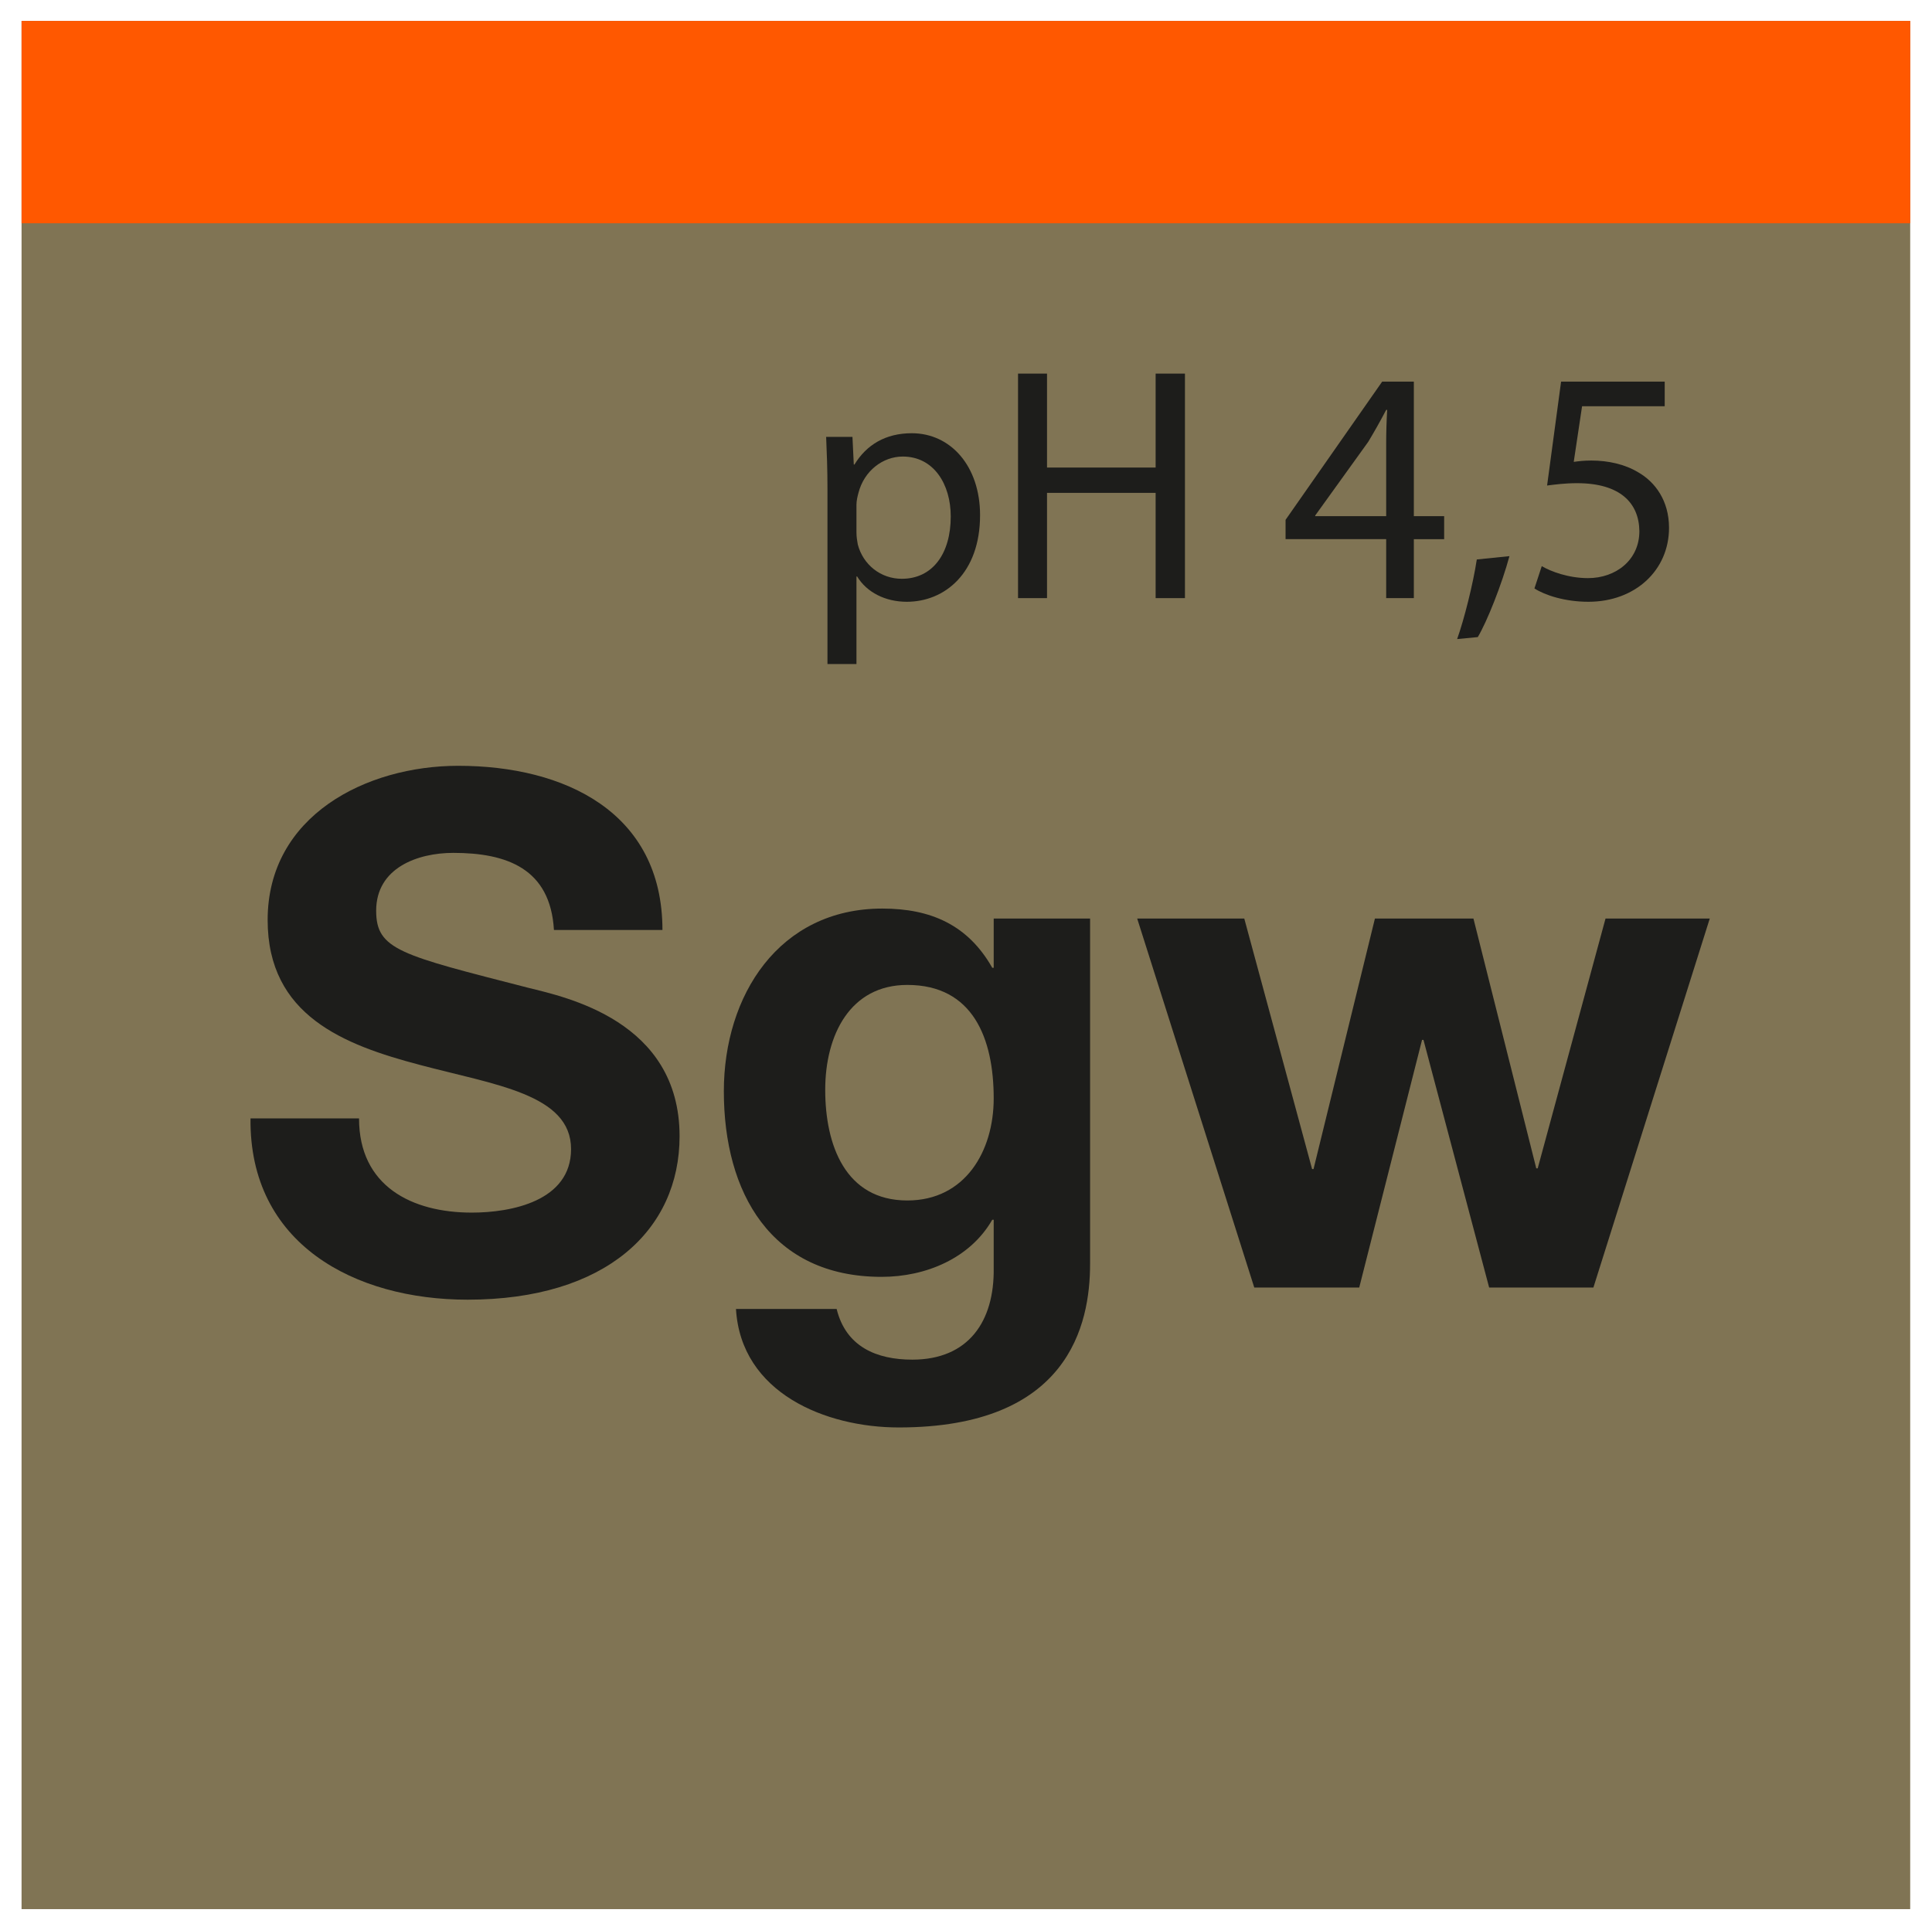
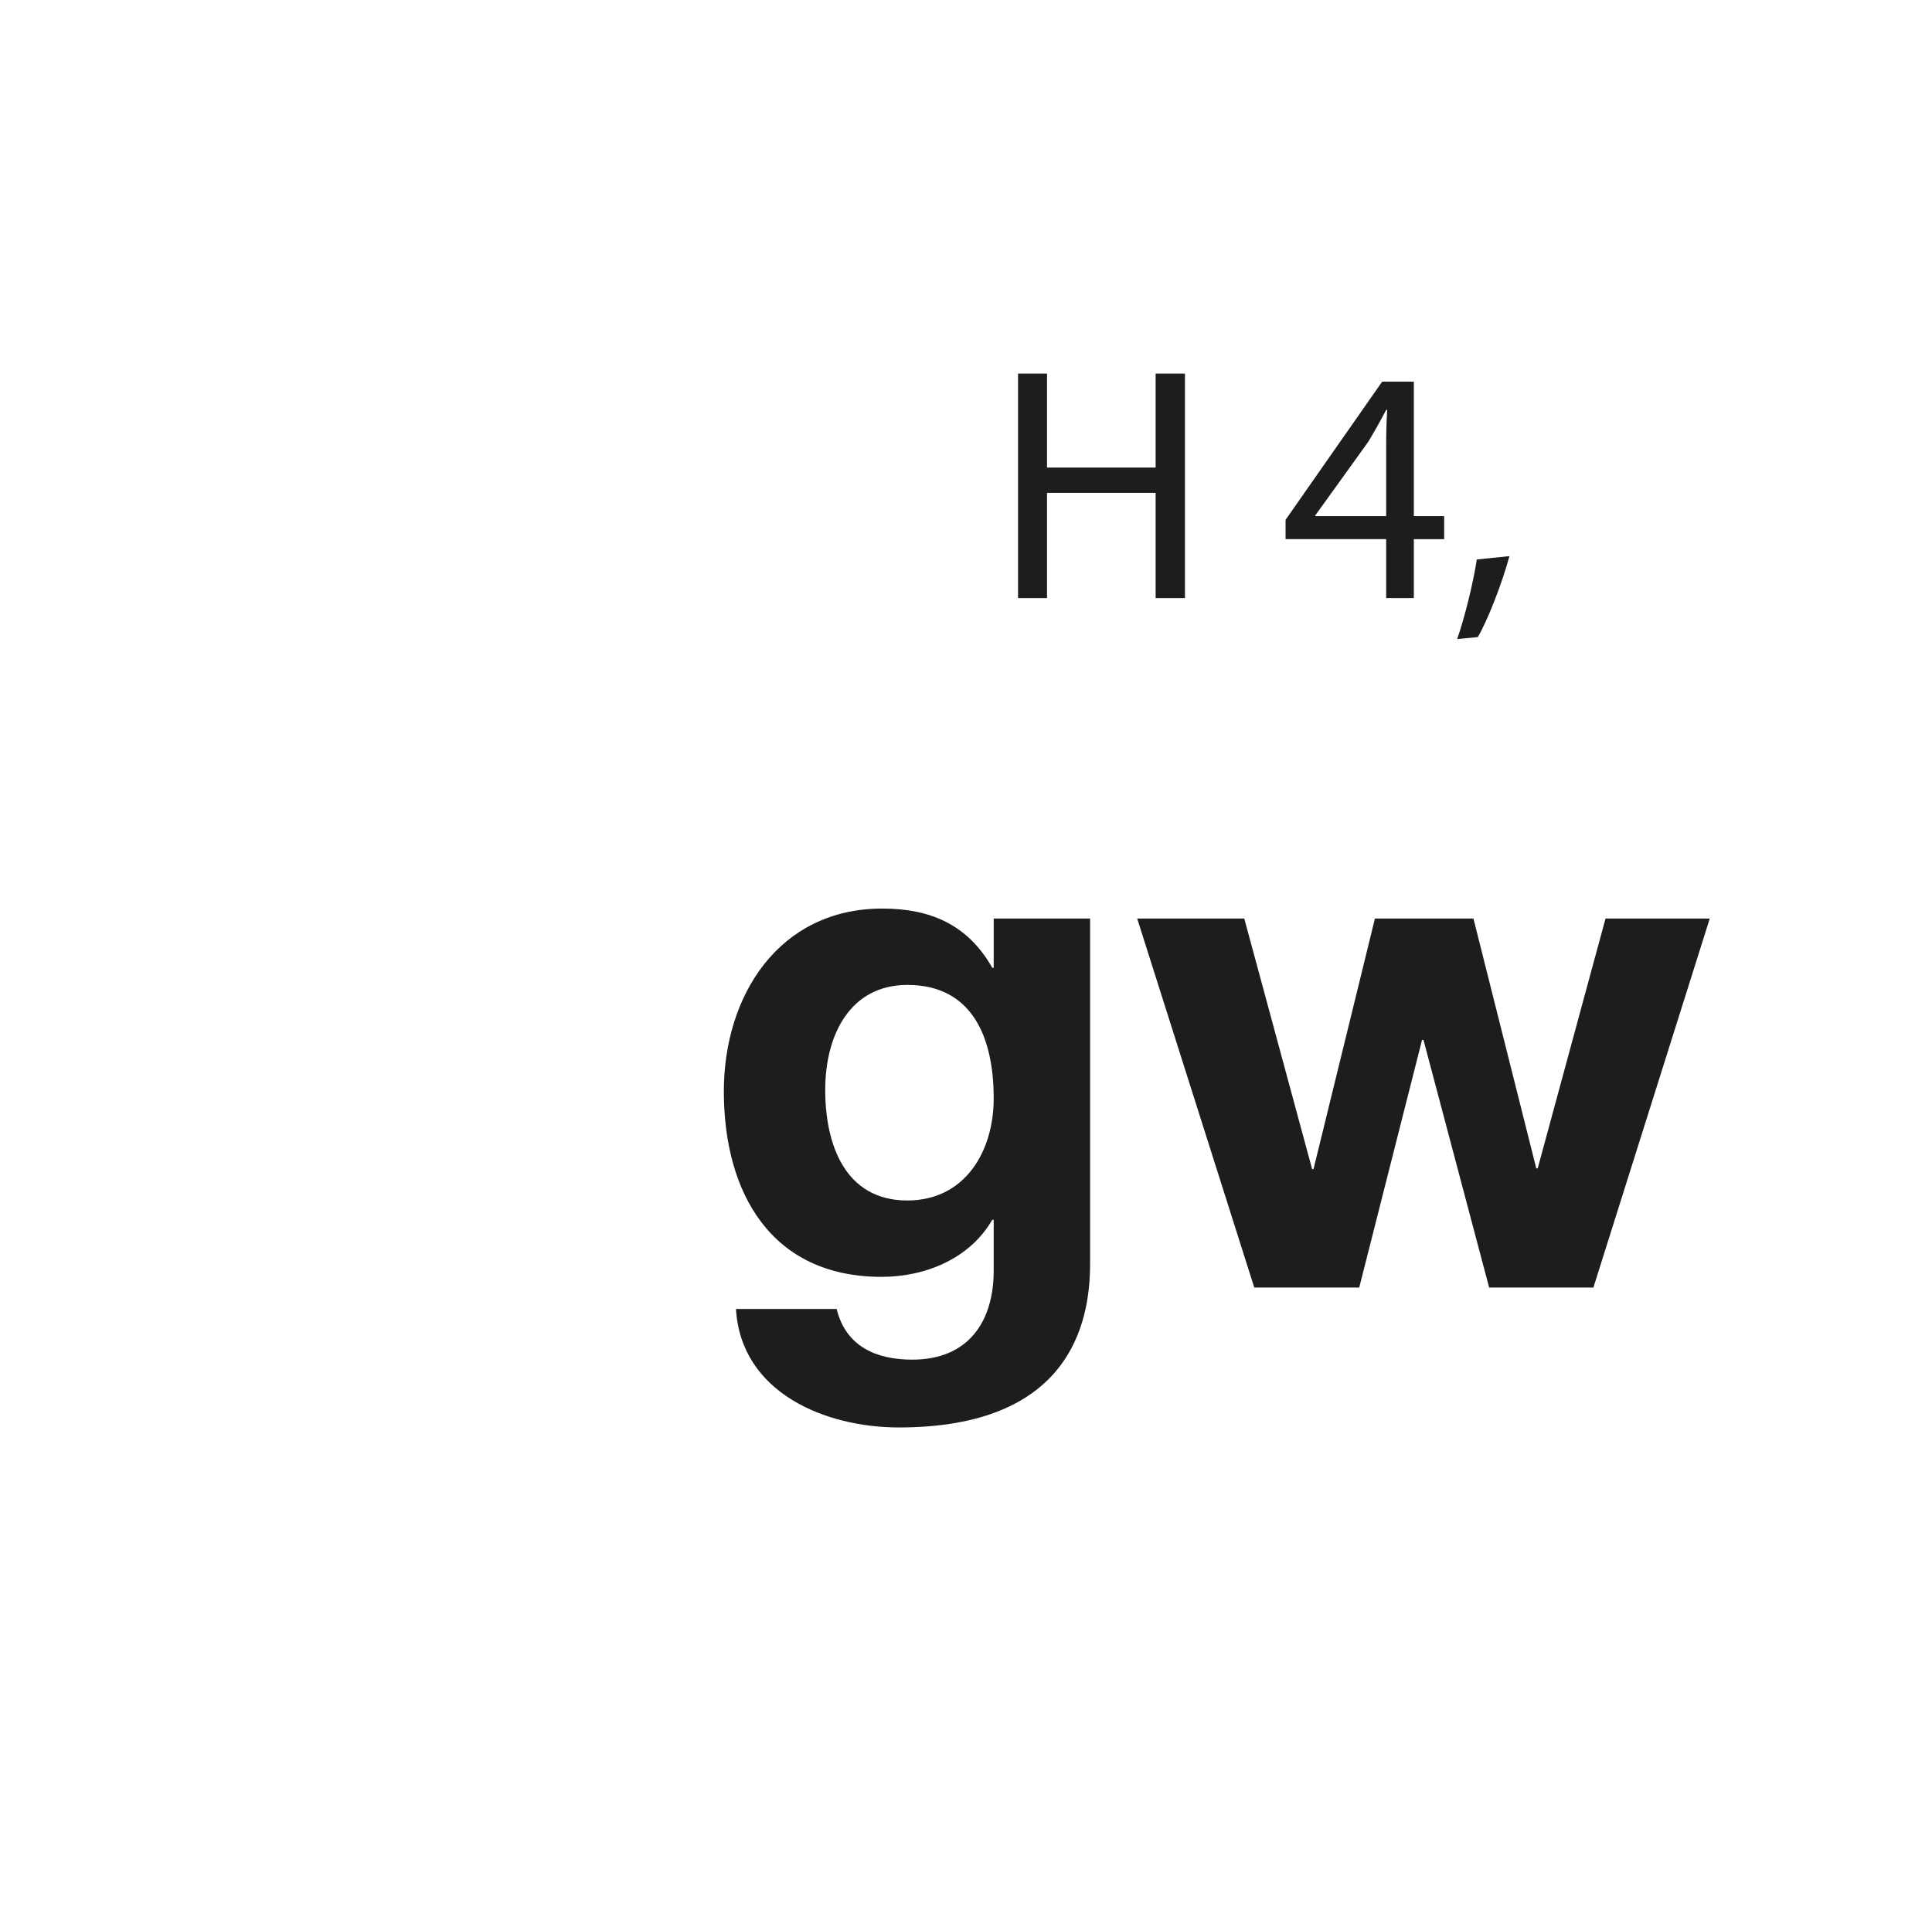
<svg xmlns="http://www.w3.org/2000/svg" viewBox="0 0 2046.07 2044.05">
  <defs>
    <style>.cls-1{fill:#807454;}.cls-2{fill:#1d1d1b;}.cls-3{fill:#ff5800;}</style>
  </defs>
  <g id="Farbcode_Gold">
-     <rect class="cls-1" x="22.83" y="22.17" width="2000.15" height="2000.15" />
-     <rect class="cls-3" x="22.83" y="22.17" width="2000.2" height="214.3" />
-   </g>
+     </g>
  <g id="Sgw">
    <g>
-       <path class="cls-2" d="m380.23,1184.71c0,71.83,55.95,99.8,119.46,99.8,41.58,0,105.09-12.1,105.09-67.29,0-58.22-80.9-68.05-160.29-89.22-80.14-21.17-161.04-52.17-161.04-153.48,0-110.39,104.34-163.31,201.87-163.31,112.66,0,216.24,49.15,216.24,173.9h-114.92c-3.78-65.02-49.9-81.66-106.61-81.66-37.8,0-81.66,15.88-81.66,61.24,0,41.58,25.71,46.88,161.04,81.66,39.32,9.83,160.29,34.78,160.29,157.26,0,99.04-77.88,173.14-224.55,173.14-119.46,0-231.36-58.97-229.85-192.04h114.92Z" />
      <path class="cls-2" d="m1154.44,1338.95c0,64.27-22.68,173.14-202.63,173.14-77.12,0-167.09-36.29-172.38-125.51h106.61c9.83,40.07,42.34,53.68,80.14,53.68,59.73,0,86.95-40.83,86.19-96.78v-51.41h-1.51c-23.44,40.83-70.32,60.49-117.19,60.49-117.19,0-167.09-89.22-167.09-196.58,0-101.31,58.22-193.55,167.85-193.55,51.41,0,90.73,17.39,116.44,62.75h1.51v-52.17h102.07v365.94Zm-102.07-175.41c0-63.51-21.93-120.22-91.48-120.22-60.49,0-86.95,52.93-86.95,111.14s21.17,117.19,86.95,117.19c61.24,0,91.48-52.17,91.48-108.12Z" />
      <path class="cls-2" d="m1687.47,1363.9h-110.39l-69.56-262.36h-1.51l-66.54,262.36h-111.14l-124-390.89h113.41l71.83,265.38h1.51l65.02-265.38h104.34l66.54,264.62h1.51l71.83-264.62h110.39l-123.24,390.89Z" />
    </g>
    <g>
-       <path class="cls-2" d="m876.33,518.55c0-21.88-.71-39.52-1.41-55.75h27.87l1.41,29.28h.71c12.7-20.82,32.81-33.17,60.69-33.17,41.28,0,72.33,34.93,72.33,86.8,0,61.39-37.4,91.74-77.62,91.74-22.58,0-42.34-9.88-52.57-26.82h-.71v92.79h-30.7v-184.88Zm30.7,45.52c0,4.59.71,8.82,1.41,12.7,5.65,21.52,24.35,36.34,46.57,36.34,32.81,0,51.87-26.82,51.87-65.98,0-34.22-17.99-63.51-50.81-63.51-21.17,0-40.93,15.17-46.93,38.46-1.06,3.88-2.12,8.47-2.12,12.7v29.28Z" />
      <path class="cls-2" d="m1108.84,395.77v99.5h115.02v-99.5h31.05v237.81h-31.05v-111.49h-115.02v111.49h-30.7v-237.81h30.7Z" />
      <path class="cls-2" d="m1468.02,633.57v-62.45h-106.55v-20.46l102.32-146.42h33.52v142.54h32.11v24.35h-32.11v62.45h-29.29Zm0-86.8v-76.56c0-12,.35-23.99,1.06-35.99h-1.06c-7.06,13.41-12.7,23.29-19.05,33.87l-56.1,77.98v.71h75.15Z" />
      <path class="cls-2" d="m1543.17,676.97c7.41-20.82,16.94-58.57,20.82-84.33l34.58-3.53c-8.12,29.99-23.64,69.15-33.52,85.74l-21.88,2.12Z" />
-       <path class="cls-2" d="m1762.98,430.34h-87.5l-8.82,58.92c5.29-.71,10.23-1.41,18.7-1.41,17.64,0,35.28,3.88,49.4,12.35,17.99,10.23,32.81,29.99,32.81,58.92,0,44.81-35.64,78.33-85.38,78.33-25.05,0-46.22-7.06-57.16-14.11l7.76-23.64c9.53,5.65,28.23,12.7,49.04,12.7,29.29,0,54.34-19.05,54.34-49.75-.35-29.64-20.11-50.81-65.98-50.81-13.05,0-23.29,1.41-31.75,2.47l14.82-110.08h109.73v26.11Z" />
    </g>
  </g>
</svg>